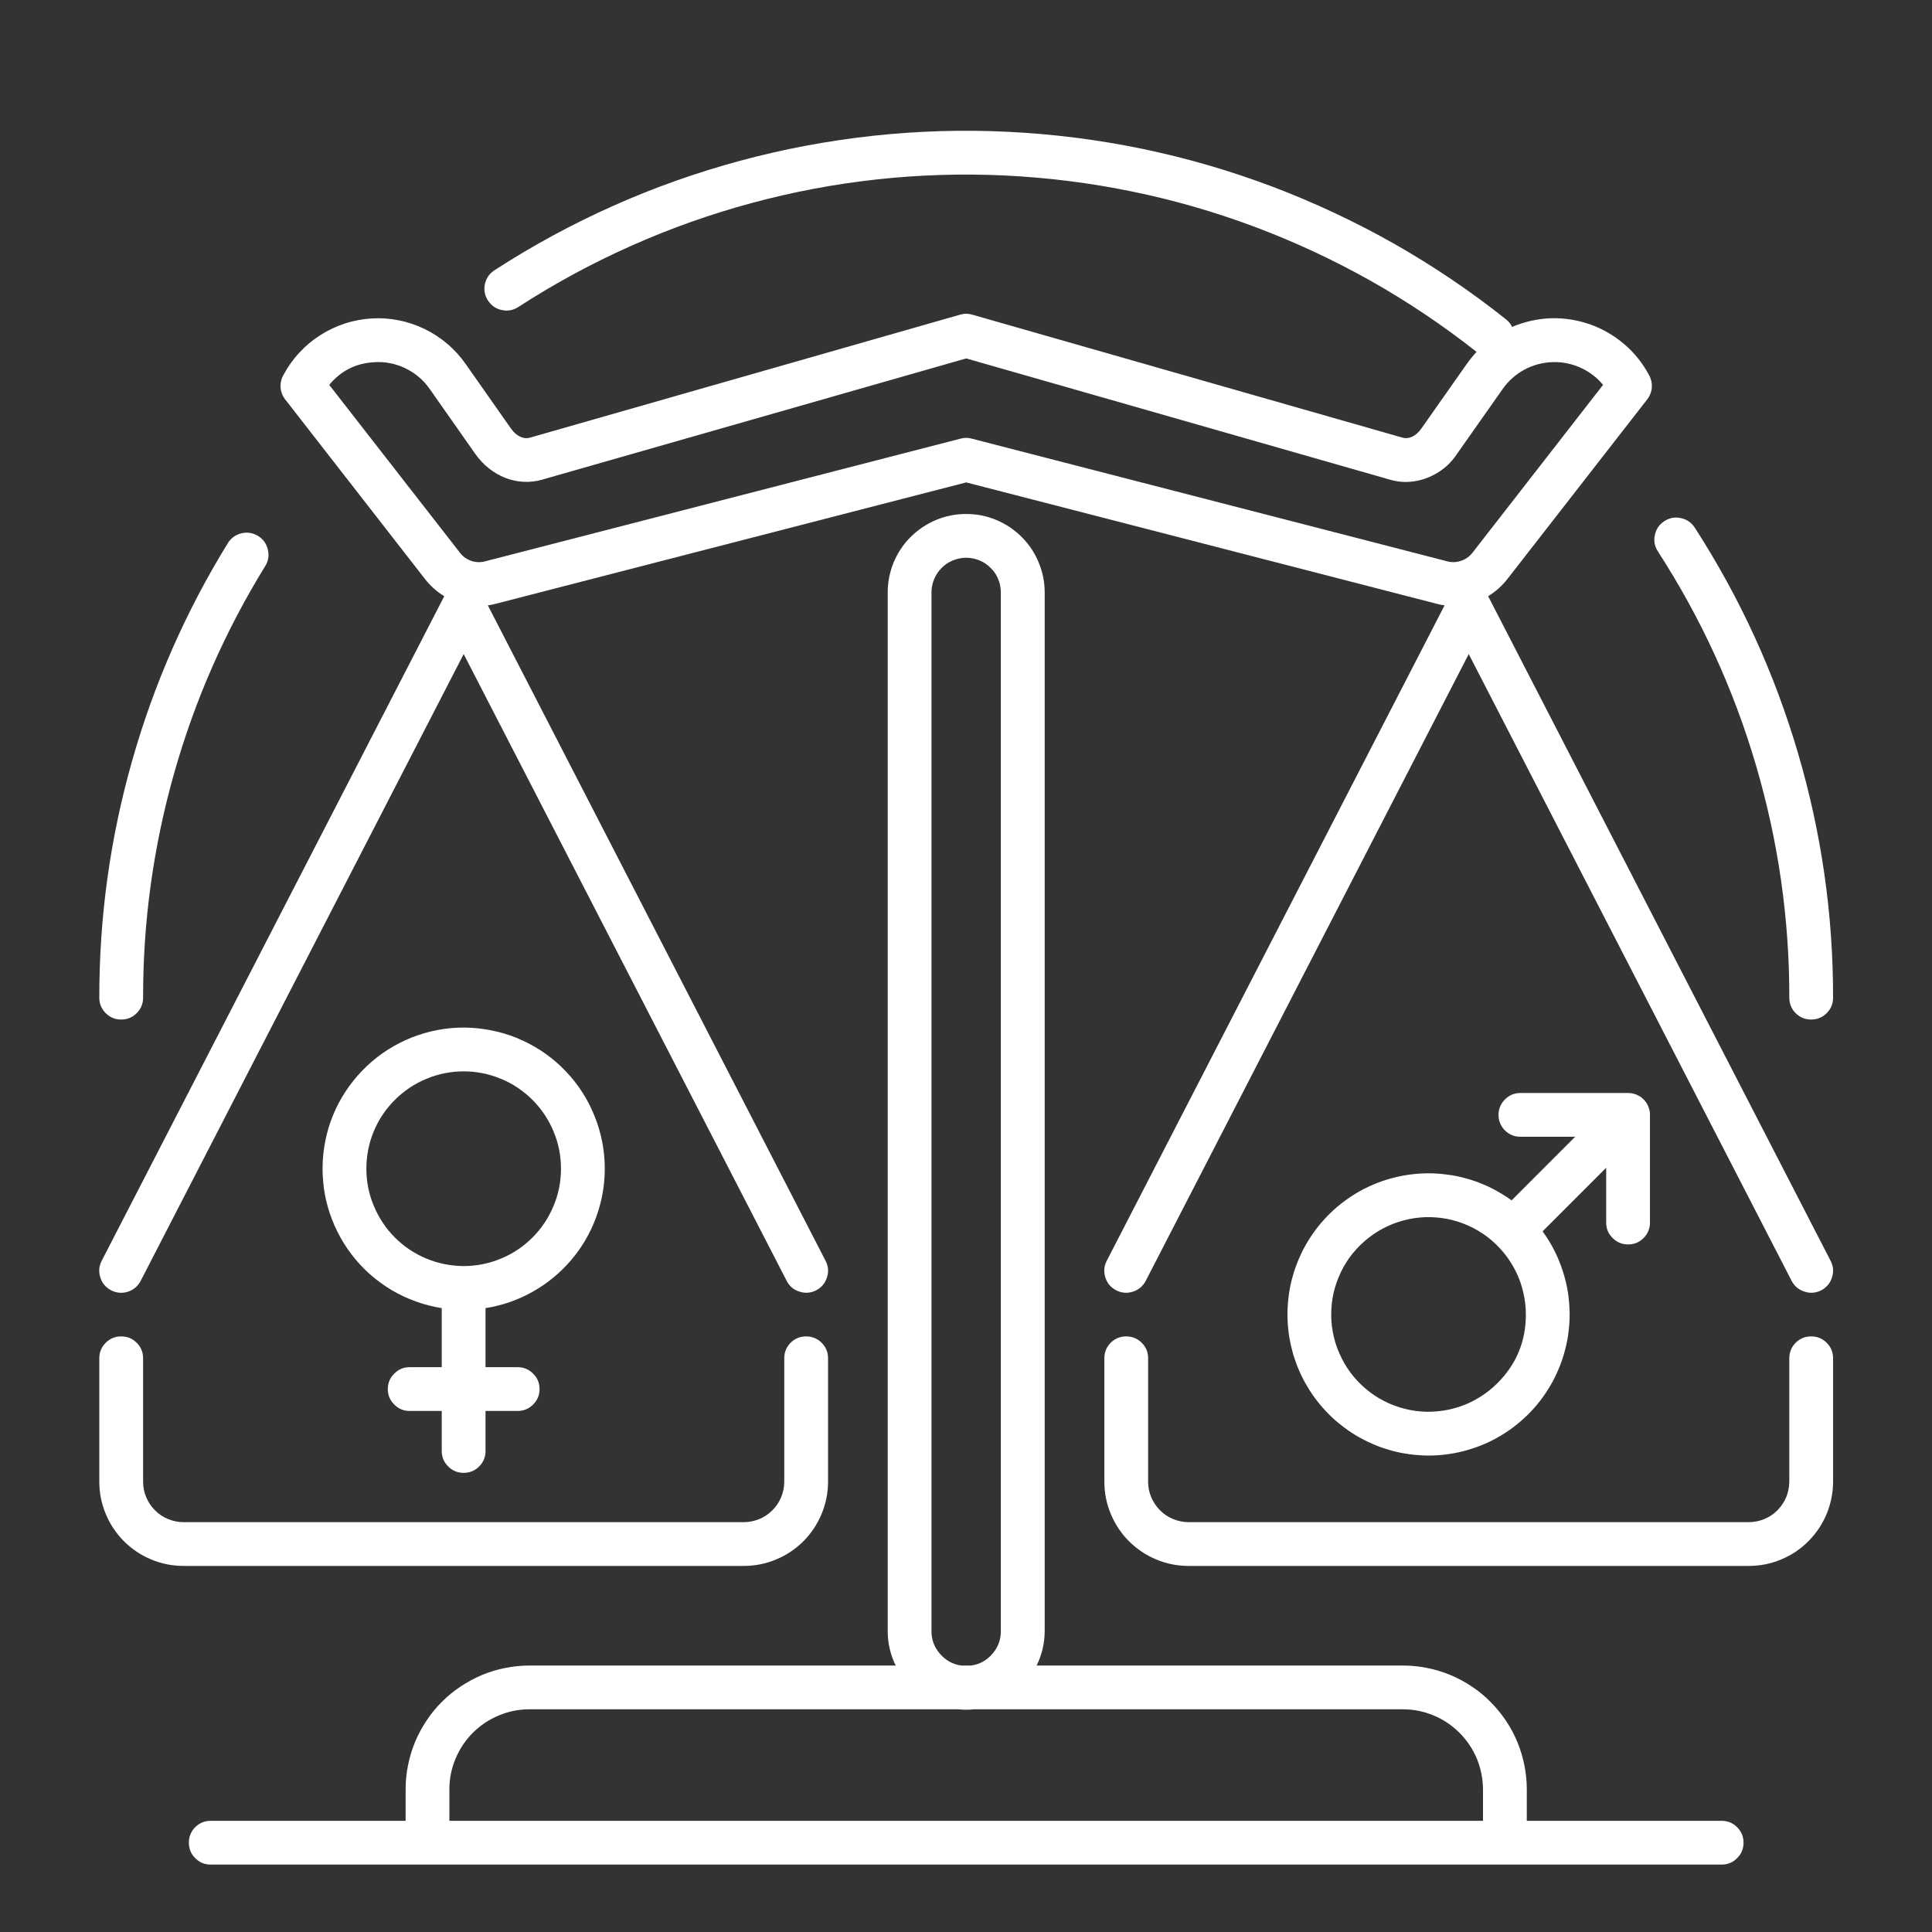
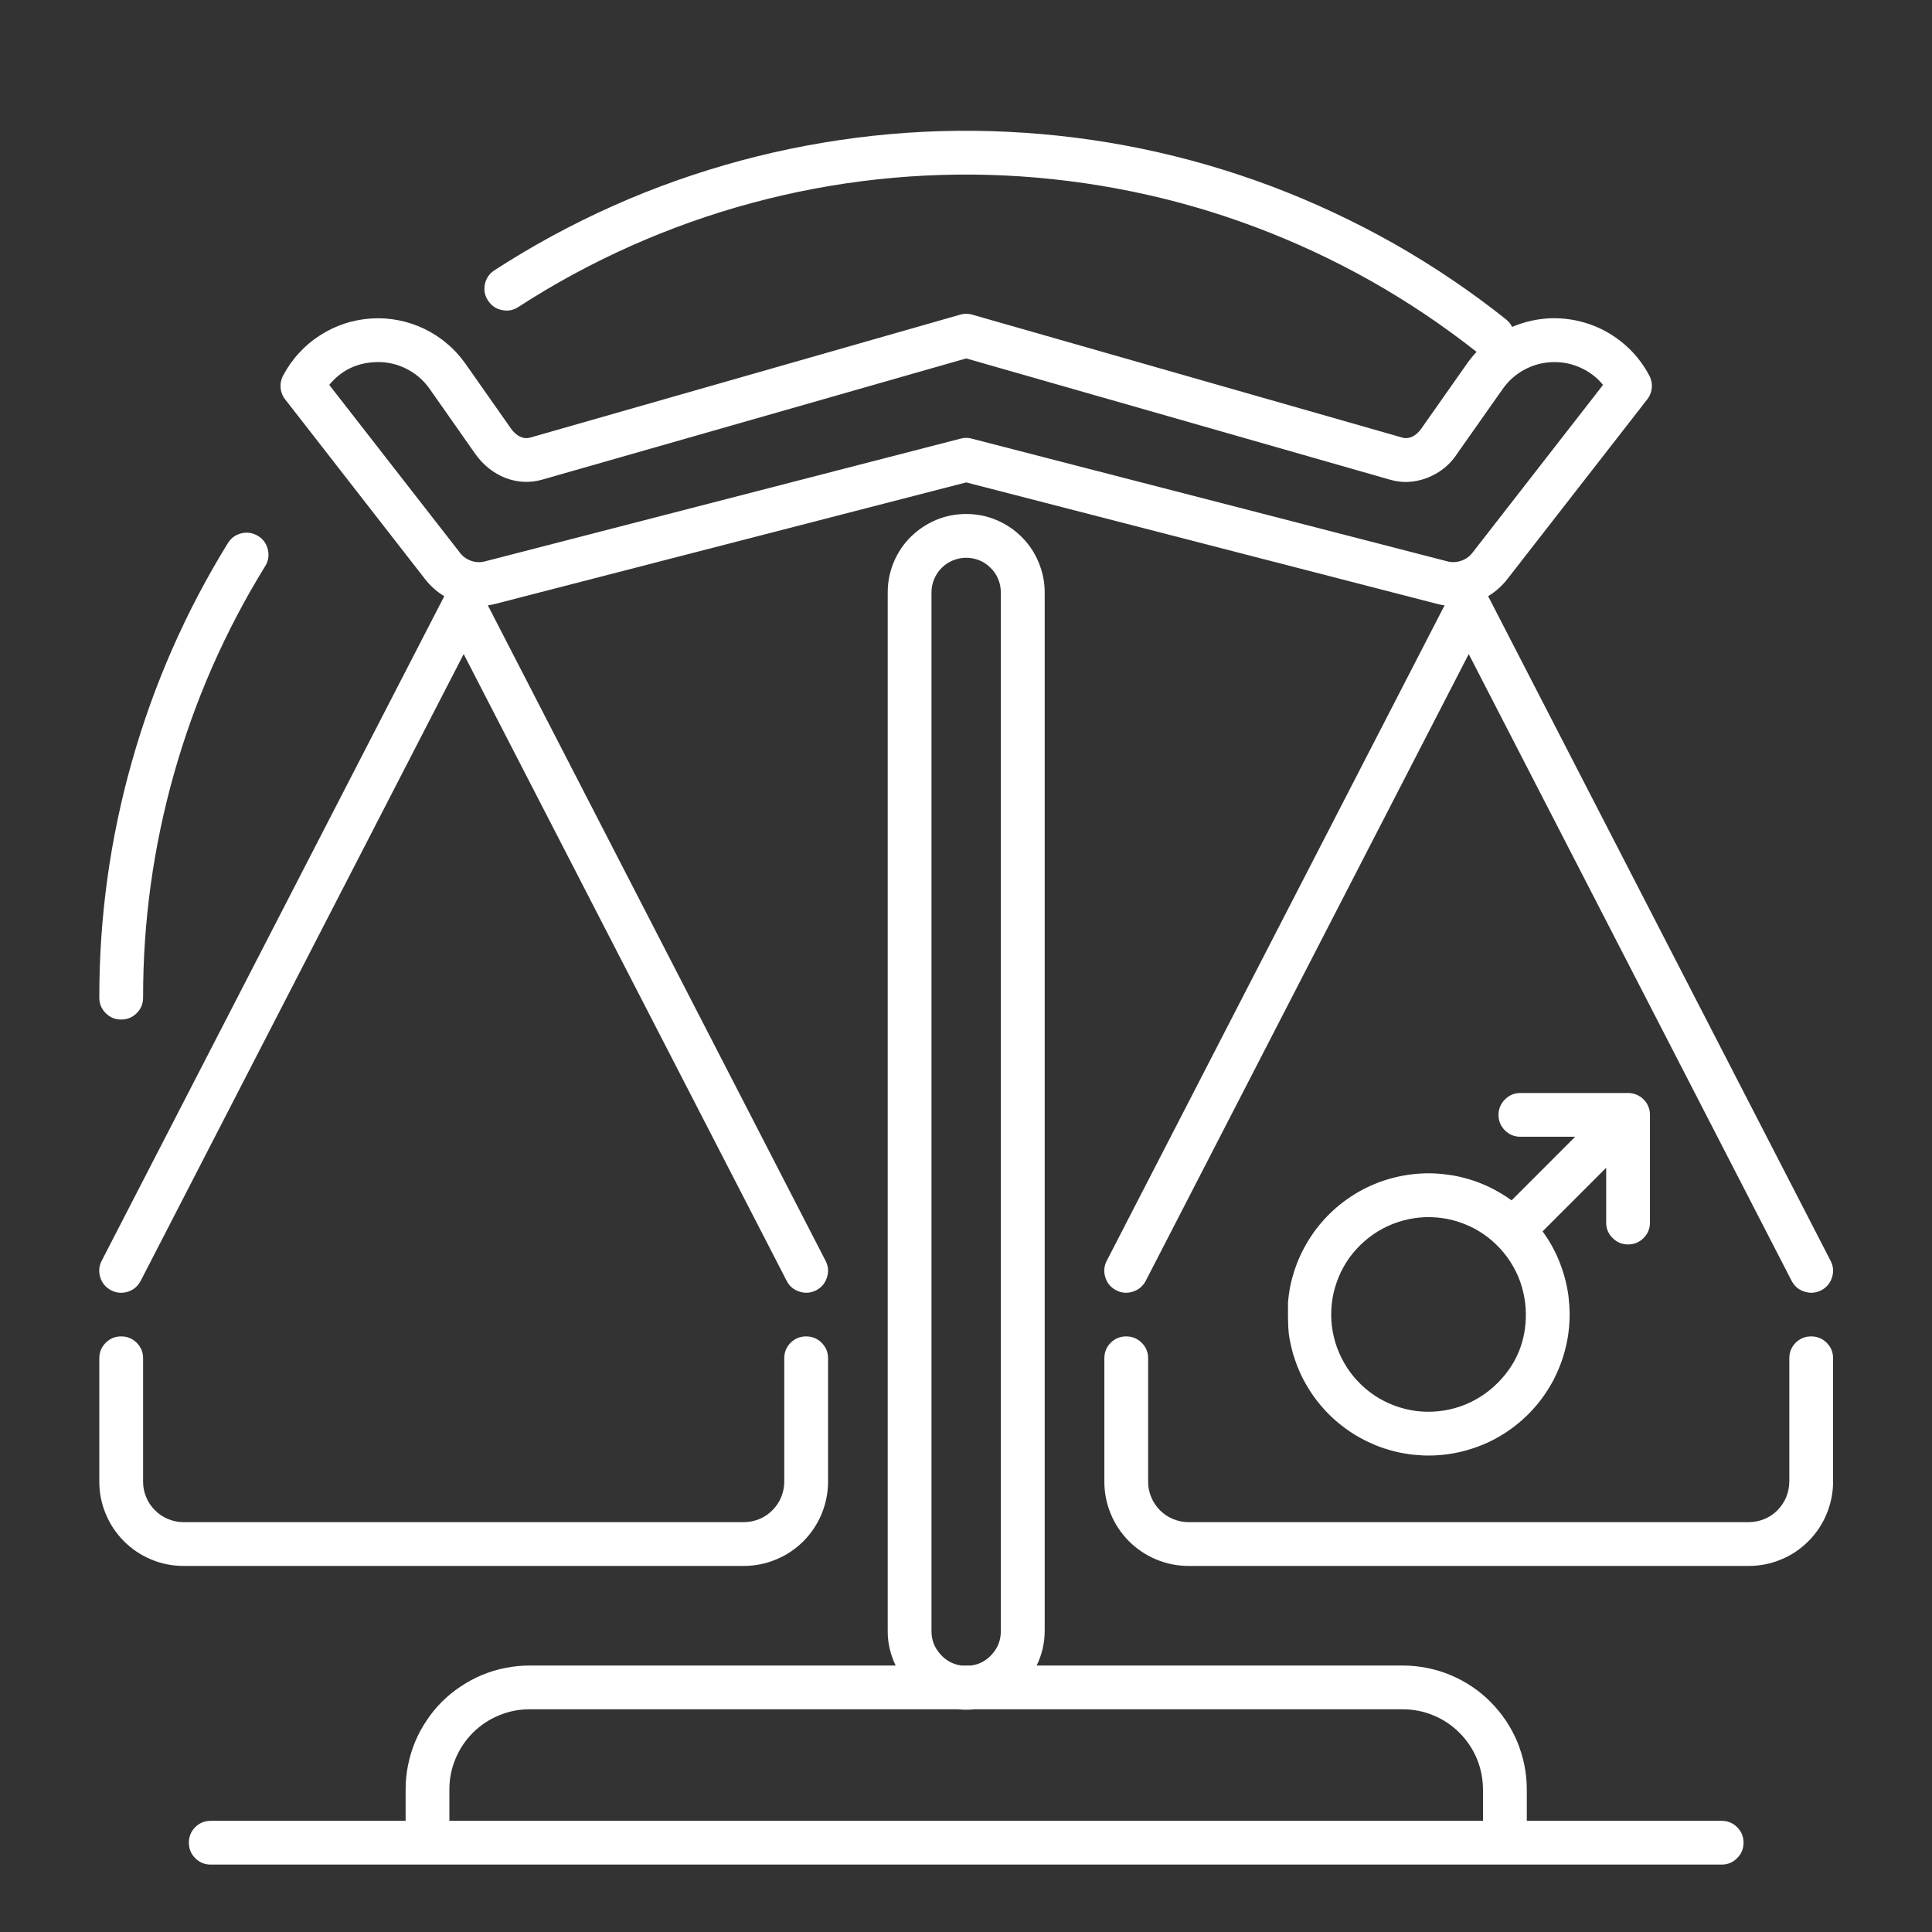
<svg xmlns="http://www.w3.org/2000/svg" width="100" zoomAndPan="magnify" viewBox="0 0 75 75" height="100" preserveAspectRatio="xMidYMid meet">
  <rect x="0" y="0" width="75" height="75" fill="#333333" stroke="none" />
  <defs>
    <clipPath id="7a0d1ab456">
      <path d="M 3.75 20 L 11 20 L 11 40 L 3.75 40 Z M 3.75 20 " clip-rule="nonzero" />
    </clipPath>
    <clipPath id="8a41a16dba">
      <path d="M 64 20 L 71.25 20 L 71.25 40 L 64 40 Z M 64 20 " clip-rule="nonzero" />
    </clipPath>
    <clipPath id="afa3f84c4a">
      <path d="M 3.75 51 L 33 51 L 33 61 L 3.75 61 Z M 3.75 51 " clip-rule="nonzero" />
    </clipPath>
    <clipPath id="9a4dc8494c">
      <path d="M 42 51 L 71.25 51 L 71.25 61 L 42 61 Z M 42 51 " clip-rule="nonzero" />
    </clipPath>
    <clipPath id="ffbd34f8cc">
      <path d="M 3.75 5 L 71.25 5 L 71.25 51 L 3.75 51 Z M 3.75 5 " clip-rule="nonzero" />
    </clipPath>
    <clipPath id="867c30e0dc">
      <path d="M 7 19 L 68 19 L 68 72.367 L 7 72.367 Z M 7 19 " clip-rule="nonzero" />
    </clipPath>
  </defs>
  <g clip-path="url(#7a0d1ab456)">
    <path fill="#ffffff" d="M 4.703 39.578 C 4.941 39.578 5.141 39.496 5.305 39.332 C 5.473 39.164 5.555 38.965 5.555 38.73 C 5.551 35.773 5.953 32.871 6.758 30.023 C 7.562 27.18 8.742 24.496 10.293 21.98 C 10.418 21.781 10.453 21.566 10.398 21.336 C 10.344 21.105 10.219 20.93 10.016 20.805 C 9.816 20.684 9.602 20.648 9.371 20.703 C 9.145 20.758 8.969 20.887 8.844 21.086 C 7.211 23.738 5.969 26.562 5.121 29.562 C 4.273 32.559 3.852 35.613 3.855 38.73 C 3.855 38.965 3.938 39.164 4.105 39.332 C 4.27 39.496 4.469 39.578 4.703 39.578 Z M 4.703 39.578 " fill-opacity="1" fill-rule="nonzero" />
  </g>
  <g clip-path="url(#8a41a16dba)">
-     <path fill="#ffffff" d="M 69.461 38.73 C 69.461 38.965 69.543 39.164 69.707 39.332 C 69.875 39.496 70.074 39.578 70.309 39.578 C 70.543 39.578 70.746 39.496 70.91 39.332 C 71.078 39.164 71.16 38.965 71.16 38.73 C 71.164 35.492 70.707 32.32 69.793 29.219 C 68.879 26.113 67.543 23.199 65.789 20.48 C 65.66 20.285 65.48 20.16 65.25 20.113 C 65.023 20.062 64.809 20.102 64.613 20.23 C 64.414 20.355 64.293 20.535 64.242 20.766 C 64.191 20.996 64.23 21.207 64.359 21.406 C 66.027 23.984 67.297 26.75 68.164 29.699 C 69.031 32.645 69.465 35.656 69.461 38.73 Z M 69.461 38.73 " fill-opacity="1" fill-rule="nonzero" />
-   </g>
+     </g>
  <g clip-path="url(#afa3f84c4a)">
    <path fill="#ffffff" d="M 32.145 57.52 L 32.145 52.727 C 32.145 52.492 32.062 52.293 31.895 52.125 C 31.73 51.961 31.527 51.879 31.293 51.879 C 31.059 51.879 30.859 51.961 30.691 52.125 C 30.527 52.293 30.445 52.492 30.445 52.727 L 30.445 57.52 C 30.445 57.73 30.402 57.93 30.324 58.121 C 30.246 58.312 30.133 58.48 29.984 58.629 C 29.836 58.777 29.668 58.891 29.477 58.969 C 29.285 59.047 29.082 59.09 28.875 59.09 L 7.121 59.09 C 6.914 59.09 6.715 59.047 6.523 58.969 C 6.332 58.891 6.16 58.777 6.016 58.629 C 5.867 58.48 5.754 58.312 5.676 58.121 C 5.594 57.93 5.555 57.73 5.555 57.52 L 5.555 52.727 C 5.555 52.492 5.473 52.293 5.305 52.125 C 5.141 51.961 4.941 51.879 4.703 51.879 C 4.469 51.879 4.27 51.961 4.105 52.125 C 3.938 52.293 3.855 52.492 3.855 52.727 L 3.855 57.52 C 3.855 57.953 3.938 58.371 4.105 58.77 C 4.27 59.172 4.508 59.523 4.812 59.832 C 5.121 60.137 5.473 60.375 5.871 60.539 C 6.273 60.707 6.691 60.789 7.121 60.789 L 28.875 60.789 C 29.309 60.789 29.727 60.707 30.125 60.539 C 30.527 60.375 30.879 60.137 31.188 59.832 C 31.492 59.523 31.727 59.172 31.895 58.77 C 32.059 58.371 32.145 57.953 32.145 57.52 Z M 32.145 57.52 " fill-opacity="1" fill-rule="nonzero" />
  </g>
  <g clip-path="url(#9a4dc8494c)">
    <path fill="#ffffff" d="M 70.309 51.879 C 70.074 51.879 69.875 51.961 69.707 52.125 C 69.543 52.293 69.461 52.492 69.461 52.727 L 69.461 57.52 C 69.457 57.73 69.418 57.93 69.34 58.121 C 69.258 58.312 69.145 58.48 69 58.629 C 68.852 58.777 68.684 58.891 68.492 58.969 C 68.301 59.047 68.098 59.09 67.891 59.09 L 46.137 59.09 C 45.93 59.09 45.73 59.047 45.539 58.969 C 45.348 58.891 45.176 58.777 45.031 58.629 C 44.883 58.48 44.77 58.312 44.691 58.121 C 44.609 57.93 44.57 57.73 44.57 57.52 L 44.57 52.727 C 44.57 52.492 44.488 52.293 44.32 52.125 C 44.156 51.961 43.953 51.879 43.719 51.879 C 43.484 51.879 43.285 51.961 43.117 52.125 C 42.953 52.293 42.871 52.492 42.871 52.727 L 42.871 57.52 C 42.871 57.953 42.953 58.371 43.121 58.77 C 43.285 59.172 43.523 59.523 43.828 59.832 C 44.137 60.137 44.488 60.375 44.887 60.539 C 45.289 60.707 45.703 60.789 46.137 60.789 L 67.891 60.789 C 68.324 60.789 68.742 60.707 69.141 60.539 C 69.543 60.375 69.895 60.137 70.199 59.832 C 70.508 59.523 70.742 59.172 70.91 58.77 C 71.074 58.371 71.16 57.953 71.16 57.52 L 71.16 52.727 C 71.16 52.492 71.078 52.293 70.91 52.125 C 70.746 51.961 70.543 51.879 70.309 51.879 Z M 70.309 51.879 " fill-opacity="1" fill-rule="nonzero" />
  </g>
  <g clip-path="url(#ffbd34f8cc)">
    <path fill="#ffffff" d="M 10.891 15.02 C 10.891 15.031 10.891 15.047 10.895 15.059 C 10.895 15.074 10.895 15.086 10.898 15.098 C 10.898 15.113 10.902 15.129 10.906 15.145 C 10.906 15.152 10.91 15.164 10.91 15.176 C 10.914 15.191 10.922 15.207 10.926 15.223 C 10.93 15.234 10.93 15.246 10.934 15.254 C 10.941 15.27 10.945 15.285 10.953 15.301 C 10.957 15.312 10.961 15.324 10.965 15.332 C 10.973 15.348 10.98 15.359 10.984 15.375 C 10.992 15.387 11 15.398 11.008 15.41 C 11.012 15.422 11.02 15.434 11.027 15.445 C 11.035 15.457 11.047 15.473 11.055 15.488 C 11.059 15.492 11.062 15.5 11.07 15.504 L 16.488 22.465 C 16.699 22.738 16.949 22.965 17.246 23.145 L 3.949 48.941 C 3.84 49.152 3.824 49.367 3.895 49.594 C 3.965 49.816 4.105 49.98 4.316 50.09 C 4.523 50.195 4.738 50.215 4.965 50.145 C 5.188 50.07 5.352 49.93 5.461 49.723 L 18 25.391 L 30.539 49.723 C 30.645 49.93 30.809 50.07 31.035 50.141 C 31.258 50.215 31.473 50.195 31.684 50.09 C 31.891 49.98 32.031 49.816 32.102 49.59 C 32.176 49.367 32.156 49.152 32.047 48.941 L 18.938 23.5 C 19.031 23.488 19.125 23.469 19.219 23.445 L 37.508 18.727 L 55.797 23.445 C 55.887 23.469 55.98 23.488 56.078 23.5 L 42.965 48.941 C 42.855 49.152 42.84 49.367 42.91 49.59 C 42.98 49.816 43.121 49.98 43.332 50.09 C 43.539 50.195 43.754 50.215 43.98 50.141 C 44.203 50.07 44.367 49.93 44.477 49.723 L 57.016 25.391 L 69.551 49.723 C 69.66 49.93 69.824 50.07 70.051 50.141 C 70.273 50.215 70.488 50.195 70.699 50.09 C 70.906 49.98 71.047 49.816 71.117 49.59 C 71.191 49.367 71.172 49.152 71.062 48.941 L 57.77 23.145 C 58.062 22.965 58.316 22.738 58.527 22.465 L 63.945 15.504 C 63.949 15.5 63.953 15.492 63.957 15.484 C 63.969 15.473 63.98 15.457 63.988 15.445 C 63.996 15.434 64 15.422 64.008 15.41 C 64.016 15.402 64.023 15.387 64.027 15.375 C 64.035 15.359 64.043 15.348 64.047 15.332 C 64.055 15.324 64.059 15.312 64.062 15.301 C 64.07 15.285 64.074 15.27 64.078 15.254 C 64.082 15.246 64.086 15.234 64.09 15.223 C 64.094 15.207 64.098 15.191 64.102 15.176 C 64.105 15.164 64.105 15.152 64.109 15.145 C 64.113 15.129 64.113 15.113 64.117 15.098 C 64.117 15.086 64.121 15.07 64.121 15.059 C 64.121 15.047 64.125 15.031 64.125 15.02 C 64.125 15.004 64.125 14.988 64.125 14.977 C 64.125 14.965 64.125 14.953 64.125 14.938 C 64.121 14.922 64.121 14.906 64.121 14.891 C 64.117 14.879 64.117 14.871 64.117 14.859 C 64.113 14.844 64.109 14.828 64.109 14.812 C 64.105 14.801 64.102 14.789 64.098 14.773 C 64.098 14.762 64.09 14.746 64.086 14.734 C 64.082 14.719 64.078 14.707 64.074 14.691 C 64.07 14.68 64.066 14.668 64.062 14.656 C 64.055 14.641 64.047 14.625 64.039 14.605 C 64.035 14.602 64.031 14.594 64.031 14.59 C 64.027 14.586 64.027 14.582 64.023 14.578 C 64.02 14.57 64.016 14.562 64.012 14.555 C 63.766 14.094 63.445 13.695 63.047 13.355 C 62.652 13.02 62.211 12.762 61.719 12.59 C 61.227 12.418 60.719 12.34 60.199 12.355 C 59.68 12.375 59.18 12.488 58.699 12.691 C 58.645 12.578 58.566 12.48 58.469 12.402 C 57.098 11.309 55.648 10.332 54.125 9.465 C 52.598 8.602 51.016 7.859 49.375 7.238 C 47.734 6.621 46.059 6.133 44.34 5.777 C 42.625 5.422 40.891 5.203 39.137 5.117 C 37.387 5.031 35.641 5.082 33.898 5.27 C 32.152 5.461 30.438 5.781 28.742 6.238 C 27.051 6.695 25.402 7.277 23.801 7.992 C 22.199 8.707 20.664 9.539 19.195 10.492 C 18.996 10.621 18.875 10.801 18.824 11.027 C 18.777 11.258 18.816 11.473 18.945 11.668 C 19.074 11.863 19.25 11.988 19.48 12.035 C 19.711 12.086 19.922 12.047 20.121 11.918 C 21.512 11.016 22.969 10.227 24.484 9.551 C 26 8.875 27.559 8.32 29.16 7.887 C 30.762 7.453 32.387 7.145 34.039 6.965 C 35.688 6.785 37.344 6.734 39 6.812 C 40.656 6.891 42.301 7.098 43.926 7.43 C 45.551 7.762 47.141 8.219 48.695 8.801 C 50.25 9.383 51.75 10.082 53.199 10.895 C 54.645 11.711 56.02 12.633 57.32 13.66 C 57.184 13.805 57.059 13.961 56.945 14.121 L 55.176 16.637 C 54.973 16.926 54.699 17.062 54.438 16.988 L 37.742 12.215 C 37.586 12.168 37.43 12.168 37.273 12.215 L 20.578 16.988 C 20.32 17.062 20.043 16.93 19.836 16.637 L 18.07 14.121 C 17.867 13.832 17.629 13.57 17.359 13.344 C 17.09 13.113 16.793 12.922 16.473 12.766 C 16.152 12.613 15.82 12.5 15.473 12.434 C 15.121 12.363 14.77 12.34 14.418 12.363 C 14.062 12.387 13.719 12.449 13.379 12.562 C 13.043 12.672 12.723 12.824 12.426 13.016 C 12.125 13.207 11.855 13.434 11.617 13.695 C 11.375 13.953 11.172 14.242 11.004 14.555 C 11 14.562 10.996 14.57 10.992 14.578 C 10.988 14.582 10.988 14.586 10.984 14.59 C 10.984 14.594 10.98 14.602 10.977 14.609 C 10.969 14.625 10.961 14.641 10.953 14.656 C 10.949 14.668 10.945 14.68 10.941 14.691 C 10.938 14.703 10.93 14.719 10.926 14.734 C 10.922 14.75 10.918 14.762 10.918 14.773 C 10.914 14.789 10.91 14.801 10.906 14.812 C 10.906 14.828 10.902 14.844 10.898 14.859 C 10.898 14.871 10.895 14.883 10.895 14.895 C 10.895 14.91 10.891 14.926 10.891 14.941 C 10.891 14.953 10.891 14.965 10.891 14.977 C 10.891 14.988 10.891 15.004 10.891 15.02 Z M 14.508 14.062 C 14.938 14.031 15.344 14.109 15.73 14.293 C 16.117 14.48 16.434 14.746 16.68 15.098 L 18.445 17.613 C 19.07 18.5 20.086 18.895 21.043 18.621 L 37.508 13.914 L 53.973 18.625 C 54.172 18.68 54.375 18.711 54.582 18.711 C 54.984 18.703 55.359 18.602 55.711 18.406 C 56.062 18.215 56.348 17.949 56.566 17.613 L 58.336 15.098 C 58.445 14.945 58.566 14.805 58.707 14.68 C 58.848 14.555 59.004 14.445 59.168 14.355 C 59.332 14.266 59.508 14.195 59.688 14.145 C 59.871 14.094 60.055 14.066 60.242 14.059 C 60.434 14.051 60.617 14.062 60.805 14.098 C 60.988 14.133 61.168 14.191 61.34 14.266 C 61.512 14.344 61.676 14.438 61.824 14.551 C 61.977 14.664 62.109 14.793 62.23 14.941 L 57.188 21.422 C 57.078 21.574 56.938 21.688 56.762 21.754 C 56.586 21.824 56.406 21.84 56.223 21.801 L 37.719 17.027 C 37.578 16.988 37.438 16.988 37.293 17.027 L 18.793 21.801 C 18.609 21.84 18.43 21.828 18.254 21.758 C 18.078 21.688 17.938 21.578 17.828 21.422 L 12.781 14.941 C 13.23 14.398 13.805 14.105 14.508 14.062 Z M 14.508 14.062 " fill-opacity="1" fill-rule="nonzero" />
  </g>
  <g clip-path="url(#867c30e0dc)">
    <path fill="#ffffff" d="M 66.832 70.684 L 59.27 70.684 L 59.27 69.461 C 59.27 69.145 59.238 68.832 59.176 68.523 C 59.113 68.215 59.023 67.914 58.902 67.621 C 58.781 67.332 58.633 67.055 58.457 66.793 C 58.281 66.531 58.082 66.289 57.859 66.066 C 57.637 65.84 57.395 65.641 57.133 65.469 C 56.871 65.293 56.594 65.145 56.301 65.023 C 56.012 64.902 55.711 64.812 55.402 64.75 C 55.09 64.688 54.777 64.656 54.465 64.656 L 40.242 64.656 C 40.449 64.234 40.551 63.793 40.555 63.324 L 40.555 22.996 C 40.555 22.594 40.477 22.207 40.32 21.832 C 40.168 21.457 39.945 21.129 39.66 20.844 C 39.375 20.559 39.047 20.34 38.672 20.184 C 38.301 20.027 37.91 19.953 37.508 19.953 C 37.102 19.953 36.715 20.027 36.34 20.184 C 35.969 20.34 35.641 20.559 35.352 20.844 C 35.066 21.129 34.848 21.457 34.691 21.832 C 34.539 22.207 34.461 22.594 34.461 22.996 L 34.461 63.324 C 34.461 63.793 34.566 64.234 34.77 64.656 L 20.551 64.656 C 20.234 64.656 19.922 64.688 19.613 64.75 C 19.305 64.809 19.004 64.902 18.711 65.023 C 18.422 65.145 18.145 65.293 17.883 65.469 C 17.621 65.641 17.379 65.84 17.156 66.062 C 16.93 66.289 16.73 66.531 16.559 66.793 C 16.383 67.055 16.234 67.332 16.113 67.621 C 15.992 67.914 15.902 68.215 15.84 68.523 C 15.777 68.832 15.746 69.145 15.746 69.461 L 15.746 70.684 L 8.18 70.684 C 7.945 70.684 7.746 70.766 7.578 70.93 C 7.414 71.098 7.332 71.297 7.332 71.531 C 7.332 71.766 7.414 71.969 7.578 72.133 C 7.746 72.301 7.945 72.383 8.18 72.383 L 66.832 72.383 C 67.066 72.383 67.27 72.301 67.434 72.133 C 67.602 71.969 67.684 71.766 67.684 71.531 C 67.684 71.297 67.602 71.098 67.434 70.93 C 67.27 70.766 67.066 70.684 66.832 70.684 Z M 36.16 63.324 L 36.16 22.996 C 36.16 22.82 36.195 22.648 36.262 22.484 C 36.332 22.316 36.43 22.172 36.555 22.047 C 36.68 21.918 36.828 21.824 36.992 21.754 C 37.156 21.688 37.328 21.652 37.508 21.652 C 37.688 21.652 37.855 21.688 38.023 21.754 C 38.188 21.824 38.332 21.918 38.457 22.047 C 38.586 22.172 38.684 22.316 38.75 22.484 C 38.82 22.648 38.852 22.82 38.852 22.996 L 38.852 63.324 C 38.852 63.66 38.742 63.953 38.523 64.203 C 38.305 64.457 38.031 64.609 37.699 64.656 L 37.316 64.656 C 36.984 64.609 36.711 64.457 36.492 64.203 C 36.273 63.953 36.16 63.66 36.16 63.324 Z M 17.445 70.684 L 17.445 69.461 C 17.445 69.051 17.523 68.652 17.684 68.273 C 17.84 67.895 18.066 67.559 18.355 67.266 C 18.648 66.977 18.984 66.75 19.363 66.594 C 19.742 66.434 20.141 66.355 20.551 66.355 L 37.203 66.355 C 37.305 66.367 37.406 66.371 37.508 66.371 C 37.609 66.371 37.711 66.367 37.809 66.355 L 54.465 66.355 C 54.875 66.355 55.27 66.434 55.652 66.594 C 56.031 66.75 56.367 66.977 56.656 67.266 C 56.949 67.559 57.172 67.895 57.332 68.273 C 57.488 68.652 57.566 69.051 57.57 69.461 L 57.57 70.684 Z M 17.445 70.684 " fill-opacity="1" fill-rule="nonzero" />
  </g>
-   <path fill="#ffffff" d="M 63.203 48.309 C 63.438 48.309 63.637 48.227 63.805 48.059 C 63.969 47.895 64.051 47.695 64.051 47.457 L 64.051 43.277 C 64.051 43.227 64.047 43.176 64.039 43.125 C 64.039 43.121 64.035 43.117 64.035 43.113 C 64.027 43.062 64.012 43.016 63.992 42.969 C 63.992 42.965 63.988 42.961 63.988 42.957 C 63.969 42.906 63.945 42.863 63.918 42.82 C 63.914 42.816 63.914 42.812 63.91 42.809 C 63.879 42.762 63.844 42.719 63.805 42.68 C 63.766 42.641 63.719 42.602 63.672 42.57 C 63.672 42.57 63.668 42.57 63.664 42.566 C 63.621 42.539 63.574 42.516 63.527 42.492 C 63.523 42.492 63.52 42.492 63.516 42.488 C 63.469 42.473 63.418 42.457 63.367 42.445 L 63.359 42.445 C 63.309 42.434 63.254 42.43 63.203 42.43 L 59.023 42.43 C 58.789 42.43 58.59 42.512 58.422 42.68 C 58.258 42.844 58.172 43.047 58.172 43.281 C 58.172 43.516 58.258 43.715 58.422 43.883 C 58.59 44.047 58.789 44.129 59.023 44.129 L 61.148 44.129 L 58.68 46.598 C 58.496 46.465 58.305 46.344 58.105 46.234 C 57.906 46.121 57.703 46.023 57.492 45.941 C 57.281 45.855 57.066 45.785 56.844 45.727 C 56.625 45.668 56.402 45.625 56.176 45.598 C 55.949 45.566 55.727 45.551 55.496 45.547 C 55.27 45.547 55.043 45.559 54.816 45.586 C 54.59 45.613 54.367 45.652 54.148 45.707 C 53.926 45.762 53.711 45.828 53.496 45.91 C 53.285 45.992 53.078 46.086 52.879 46.191 C 52.676 46.301 52.484 46.418 52.297 46.551 C 52.113 46.68 51.934 46.824 51.766 46.977 C 51.598 47.129 51.441 47.293 51.293 47.465 C 51.145 47.637 51.008 47.82 50.883 48.012 C 50.758 48.199 50.645 48.398 50.543 48.602 C 50.445 48.805 50.355 49.016 50.281 49.23 C 50.207 49.445 50.145 49.664 50.098 49.883 C 50.051 50.105 50.02 50.332 50 50.559 C 49.98 50.785 49.973 51.012 49.984 51.238 C 49.992 51.465 50.016 51.691 50.051 51.918 C 50.09 52.141 50.141 52.363 50.203 52.582 C 50.27 52.797 50.348 53.012 50.438 53.219 C 50.527 53.43 50.633 53.629 50.75 53.824 C 50.863 54.02 50.992 54.207 51.133 54.387 C 51.273 54.566 51.422 54.738 51.582 54.898 C 51.742 55.059 51.914 55.211 52.094 55.348 C 52.273 55.488 52.461 55.617 52.656 55.734 C 52.852 55.848 53.055 55.953 53.262 56.043 C 53.469 56.137 53.684 56.215 53.902 56.277 C 54.121 56.344 54.34 56.395 54.566 56.43 C 54.789 56.469 55.016 56.488 55.242 56.5 C 55.469 56.508 55.695 56.504 55.922 56.484 C 56.148 56.465 56.375 56.43 56.598 56.383 C 56.82 56.336 57.039 56.273 57.254 56.199 C 57.469 56.125 57.676 56.039 57.883 55.938 C 58.086 55.836 58.281 55.723 58.473 55.598 C 58.66 55.473 58.844 55.336 59.016 55.188 C 59.188 55.039 59.352 54.883 59.504 54.715 C 59.656 54.547 59.801 54.371 59.93 54.184 C 60.062 53.996 60.18 53.805 60.289 53.605 C 60.395 53.402 60.488 53.195 60.57 52.984 C 60.652 52.773 60.719 52.555 60.773 52.336 C 60.828 52.113 60.871 51.891 60.895 51.664 C 60.922 51.438 60.934 51.211 60.934 50.984 C 60.93 50.758 60.914 50.531 60.887 50.305 C 60.855 50.078 60.812 49.855 60.754 49.637 C 60.695 49.418 60.625 49.203 60.539 48.988 C 60.457 48.777 60.359 48.574 60.25 48.375 C 60.141 48.176 60.016 47.984 59.883 47.801 L 62.352 45.332 L 62.352 47.461 C 62.352 47.695 62.434 47.895 62.602 48.059 C 62.766 48.227 62.969 48.309 63.203 48.309 Z M 58.125 53.699 C 57.922 53.902 57.695 54.082 57.449 54.234 C 57.203 54.387 56.945 54.512 56.668 54.605 C 56.395 54.695 56.113 54.758 55.824 54.785 C 55.535 54.816 55.25 54.809 54.961 54.773 C 54.676 54.734 54.395 54.664 54.125 54.562 C 53.852 54.461 53.598 54.328 53.355 54.168 C 53.117 54.008 52.895 53.82 52.699 53.609 C 52.5 53.398 52.328 53.168 52.184 52.914 C 52.039 52.664 51.926 52.398 51.84 52.125 C 51.758 51.848 51.703 51.562 51.684 51.273 C 51.668 50.984 51.68 50.695 51.727 50.41 C 51.773 50.125 51.855 49.848 51.965 49.582 C 52.074 49.312 52.215 49.062 52.383 48.824 C 52.555 48.59 52.746 48.379 52.965 48.188 C 53.184 47.996 53.418 47.832 53.676 47.695 C 53.93 47.559 54.199 47.453 54.477 47.379 C 54.758 47.301 55.043 47.262 55.332 47.25 C 55.621 47.242 55.91 47.266 56.191 47.32 C 56.477 47.379 56.75 47.465 57.016 47.586 C 57.277 47.703 57.523 47.852 57.754 48.027 C 57.984 48.207 58.191 48.406 58.375 48.629 C 58.559 48.855 58.715 49.098 58.844 49.355 C 58.973 49.617 59.07 49.887 59.133 50.168 C 59.199 50.449 59.234 50.738 59.234 51.027 C 59.234 52.07 58.867 52.961 58.125 53.699 Z M 58.125 53.699 " fill-opacity="1" fill-rule="nonzero" />
-   <path fill="#ffffff" d="M 23.477 45.367 C 23.477 45.02 23.445 44.676 23.379 44.336 C 23.312 43.992 23.215 43.66 23.086 43.34 C 22.957 43.016 22.801 42.707 22.613 42.414 C 22.426 42.121 22.211 41.848 21.973 41.598 C 21.734 41.344 21.473 41.117 21.188 40.914 C 20.906 40.711 20.605 40.539 20.293 40.395 C 19.977 40.246 19.648 40.133 19.312 40.051 C 18.973 39.969 18.633 39.918 18.285 39.898 C 17.938 39.879 17.59 39.895 17.246 39.941 C 16.902 39.992 16.566 40.07 16.234 40.184 C 15.906 40.293 15.59 40.438 15.289 40.609 C 14.988 40.781 14.703 40.98 14.438 41.207 C 14.176 41.434 13.934 41.68 13.719 41.953 C 13.5 42.223 13.312 42.516 13.148 42.82 C 12.988 43.129 12.855 43.449 12.754 43.781 C 12.656 44.117 12.586 44.457 12.551 44.801 C 12.516 45.148 12.512 45.492 12.543 45.84 C 12.57 46.188 12.633 46.527 12.727 46.859 C 12.824 47.195 12.949 47.52 13.105 47.828 C 13.262 48.141 13.445 48.434 13.656 48.707 C 13.867 48.984 14.105 49.238 14.363 49.469 C 14.625 49.699 14.906 49.902 15.203 50.082 C 15.504 50.258 15.816 50.406 16.145 50.523 C 16.469 50.641 16.805 50.727 17.148 50.781 L 17.148 53.074 L 15.902 53.074 C 15.668 53.074 15.469 53.156 15.305 53.324 C 15.137 53.488 15.055 53.691 15.055 53.926 C 15.055 54.16 15.137 54.359 15.305 54.523 C 15.469 54.691 15.668 54.773 15.902 54.773 L 17.148 54.773 L 17.148 56.324 C 17.148 56.562 17.23 56.762 17.398 56.926 C 17.562 57.094 17.766 57.176 18 57.176 C 18.234 57.176 18.434 57.094 18.602 56.926 C 18.766 56.762 18.848 56.562 18.848 56.324 L 18.848 54.773 L 20.094 54.773 C 20.328 54.773 20.531 54.691 20.695 54.523 C 20.863 54.359 20.945 54.16 20.945 53.926 C 20.945 53.688 20.863 53.488 20.695 53.324 C 20.531 53.156 20.328 53.074 20.094 53.074 L 18.848 53.074 L 18.848 50.781 C 19.492 50.68 20.102 50.469 20.672 50.148 C 21.238 49.832 21.738 49.422 22.16 48.93 C 22.586 48.434 22.91 47.879 23.137 47.266 C 23.363 46.652 23.477 46.023 23.477 45.367 Z M 14.223 45.367 C 14.223 44.867 14.316 44.387 14.508 43.922 C 14.699 43.461 14.973 43.051 15.328 42.699 C 15.684 42.344 16.09 42.07 16.555 41.879 C 17.016 41.688 17.5 41.59 18 41.59 C 18.5 41.59 18.984 41.688 19.445 41.879 C 19.91 42.07 20.316 42.344 20.672 42.699 C 21.023 43.051 21.297 43.461 21.488 43.922 C 21.684 44.387 21.777 44.867 21.777 45.367 C 21.777 45.871 21.684 46.352 21.488 46.816 C 21.297 47.277 21.023 47.688 20.672 48.039 C 20.316 48.395 19.91 48.668 19.445 48.859 C 18.984 49.051 18.5 49.148 18 49.148 C 17.5 49.145 17.016 49.051 16.555 48.859 C 16.094 48.668 15.684 48.395 15.328 48.039 C 14.977 47.684 14.703 47.277 14.512 46.812 C 14.316 46.352 14.223 45.871 14.223 45.367 Z M 14.223 45.367 " fill-opacity="1" fill-rule="nonzero" />
+   <path fill="#ffffff" d="M 63.203 48.309 C 63.438 48.309 63.637 48.227 63.805 48.059 C 63.969 47.895 64.051 47.695 64.051 47.457 L 64.051 43.277 C 64.051 43.227 64.047 43.176 64.039 43.125 C 64.039 43.121 64.035 43.117 64.035 43.113 C 64.027 43.062 64.012 43.016 63.992 42.969 C 63.992 42.965 63.988 42.961 63.988 42.957 C 63.969 42.906 63.945 42.863 63.918 42.82 C 63.914 42.816 63.914 42.812 63.91 42.809 C 63.879 42.762 63.844 42.719 63.805 42.68 C 63.766 42.641 63.719 42.602 63.672 42.57 C 63.672 42.57 63.668 42.57 63.664 42.566 C 63.621 42.539 63.574 42.516 63.527 42.492 C 63.523 42.492 63.52 42.492 63.516 42.488 C 63.469 42.473 63.418 42.457 63.367 42.445 L 63.359 42.445 C 63.309 42.434 63.254 42.43 63.203 42.43 L 59.023 42.43 C 58.789 42.43 58.59 42.512 58.422 42.68 C 58.258 42.844 58.172 43.047 58.172 43.281 C 58.172 43.516 58.258 43.715 58.422 43.883 C 58.59 44.047 58.789 44.129 59.023 44.129 L 61.148 44.129 L 58.68 46.598 C 58.496 46.465 58.305 46.344 58.105 46.234 C 57.906 46.121 57.703 46.023 57.492 45.941 C 57.281 45.855 57.066 45.785 56.844 45.727 C 56.625 45.668 56.402 45.625 56.176 45.598 C 55.949 45.566 55.727 45.551 55.496 45.547 C 55.27 45.547 55.043 45.559 54.816 45.586 C 54.59 45.613 54.367 45.652 54.148 45.707 C 53.926 45.762 53.711 45.828 53.496 45.91 C 53.285 45.992 53.078 46.086 52.879 46.191 C 52.676 46.301 52.484 46.418 52.297 46.551 C 52.113 46.68 51.934 46.824 51.766 46.977 C 51.598 47.129 51.441 47.293 51.293 47.465 C 51.145 47.637 51.008 47.82 50.883 48.012 C 50.758 48.199 50.645 48.398 50.543 48.602 C 50.445 48.805 50.355 49.016 50.281 49.23 C 50.207 49.445 50.145 49.664 50.098 49.883 C 50.051 50.105 50.02 50.332 50 50.559 C 49.992 51.465 50.016 51.691 50.051 51.918 C 50.09 52.141 50.141 52.363 50.203 52.582 C 50.27 52.797 50.348 53.012 50.438 53.219 C 50.527 53.43 50.633 53.629 50.75 53.824 C 50.863 54.02 50.992 54.207 51.133 54.387 C 51.273 54.566 51.422 54.738 51.582 54.898 C 51.742 55.059 51.914 55.211 52.094 55.348 C 52.273 55.488 52.461 55.617 52.656 55.734 C 52.852 55.848 53.055 55.953 53.262 56.043 C 53.469 56.137 53.684 56.215 53.902 56.277 C 54.121 56.344 54.34 56.395 54.566 56.43 C 54.789 56.469 55.016 56.488 55.242 56.5 C 55.469 56.508 55.695 56.504 55.922 56.484 C 56.148 56.465 56.375 56.43 56.598 56.383 C 56.82 56.336 57.039 56.273 57.254 56.199 C 57.469 56.125 57.676 56.039 57.883 55.938 C 58.086 55.836 58.281 55.723 58.473 55.598 C 58.66 55.473 58.844 55.336 59.016 55.188 C 59.188 55.039 59.352 54.883 59.504 54.715 C 59.656 54.547 59.801 54.371 59.93 54.184 C 60.062 53.996 60.18 53.805 60.289 53.605 C 60.395 53.402 60.488 53.195 60.57 52.984 C 60.652 52.773 60.719 52.555 60.773 52.336 C 60.828 52.113 60.871 51.891 60.895 51.664 C 60.922 51.438 60.934 51.211 60.934 50.984 C 60.93 50.758 60.914 50.531 60.887 50.305 C 60.855 50.078 60.812 49.855 60.754 49.637 C 60.695 49.418 60.625 49.203 60.539 48.988 C 60.457 48.777 60.359 48.574 60.25 48.375 C 60.141 48.176 60.016 47.984 59.883 47.801 L 62.352 45.332 L 62.352 47.461 C 62.352 47.695 62.434 47.895 62.602 48.059 C 62.766 48.227 62.969 48.309 63.203 48.309 Z M 58.125 53.699 C 57.922 53.902 57.695 54.082 57.449 54.234 C 57.203 54.387 56.945 54.512 56.668 54.605 C 56.395 54.695 56.113 54.758 55.824 54.785 C 55.535 54.816 55.25 54.809 54.961 54.773 C 54.676 54.734 54.395 54.664 54.125 54.562 C 53.852 54.461 53.598 54.328 53.355 54.168 C 53.117 54.008 52.895 53.82 52.699 53.609 C 52.5 53.398 52.328 53.168 52.184 52.914 C 52.039 52.664 51.926 52.398 51.84 52.125 C 51.758 51.848 51.703 51.562 51.684 51.273 C 51.668 50.984 51.68 50.695 51.727 50.41 C 51.773 50.125 51.855 49.848 51.965 49.582 C 52.074 49.312 52.215 49.062 52.383 48.824 C 52.555 48.59 52.746 48.379 52.965 48.188 C 53.184 47.996 53.418 47.832 53.676 47.695 C 53.93 47.559 54.199 47.453 54.477 47.379 C 54.758 47.301 55.043 47.262 55.332 47.25 C 55.621 47.242 55.91 47.266 56.191 47.32 C 56.477 47.379 56.75 47.465 57.016 47.586 C 57.277 47.703 57.523 47.852 57.754 48.027 C 57.984 48.207 58.191 48.406 58.375 48.629 C 58.559 48.855 58.715 49.098 58.844 49.355 C 58.973 49.617 59.07 49.887 59.133 50.168 C 59.199 50.449 59.234 50.738 59.234 51.027 C 59.234 52.07 58.867 52.961 58.125 53.699 Z M 58.125 53.699 " fill-opacity="1" fill-rule="nonzero" />
</svg>